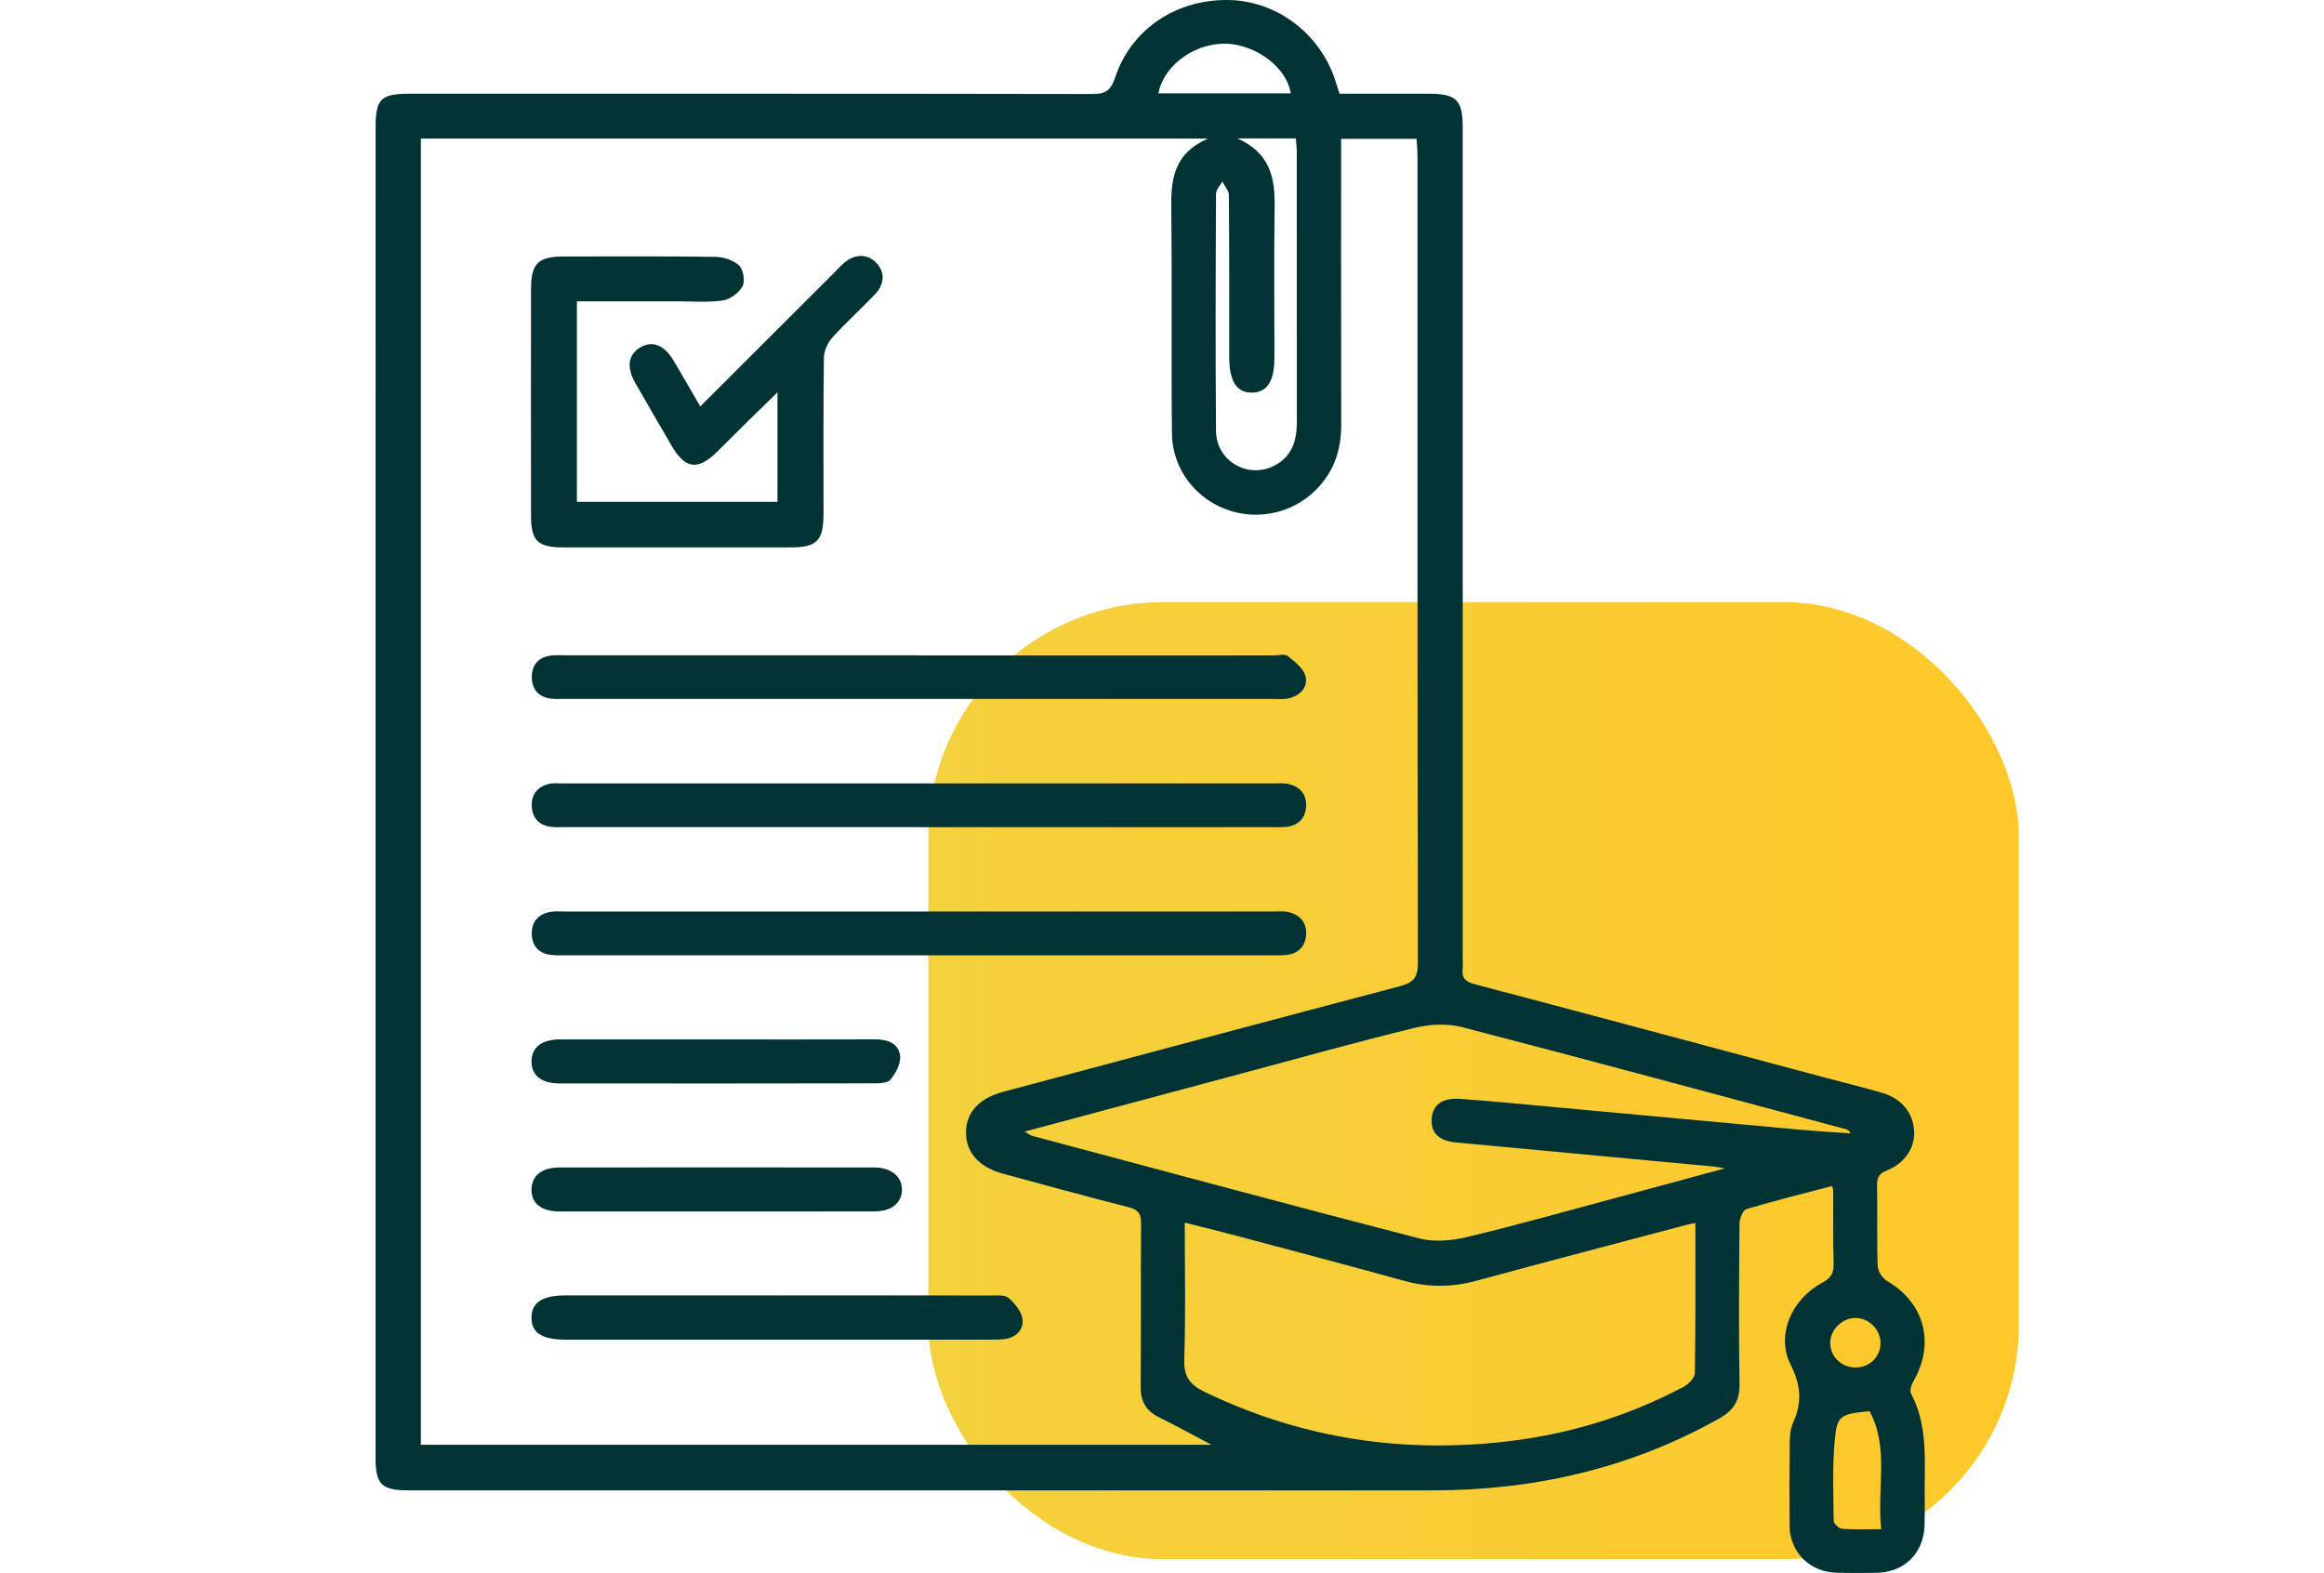
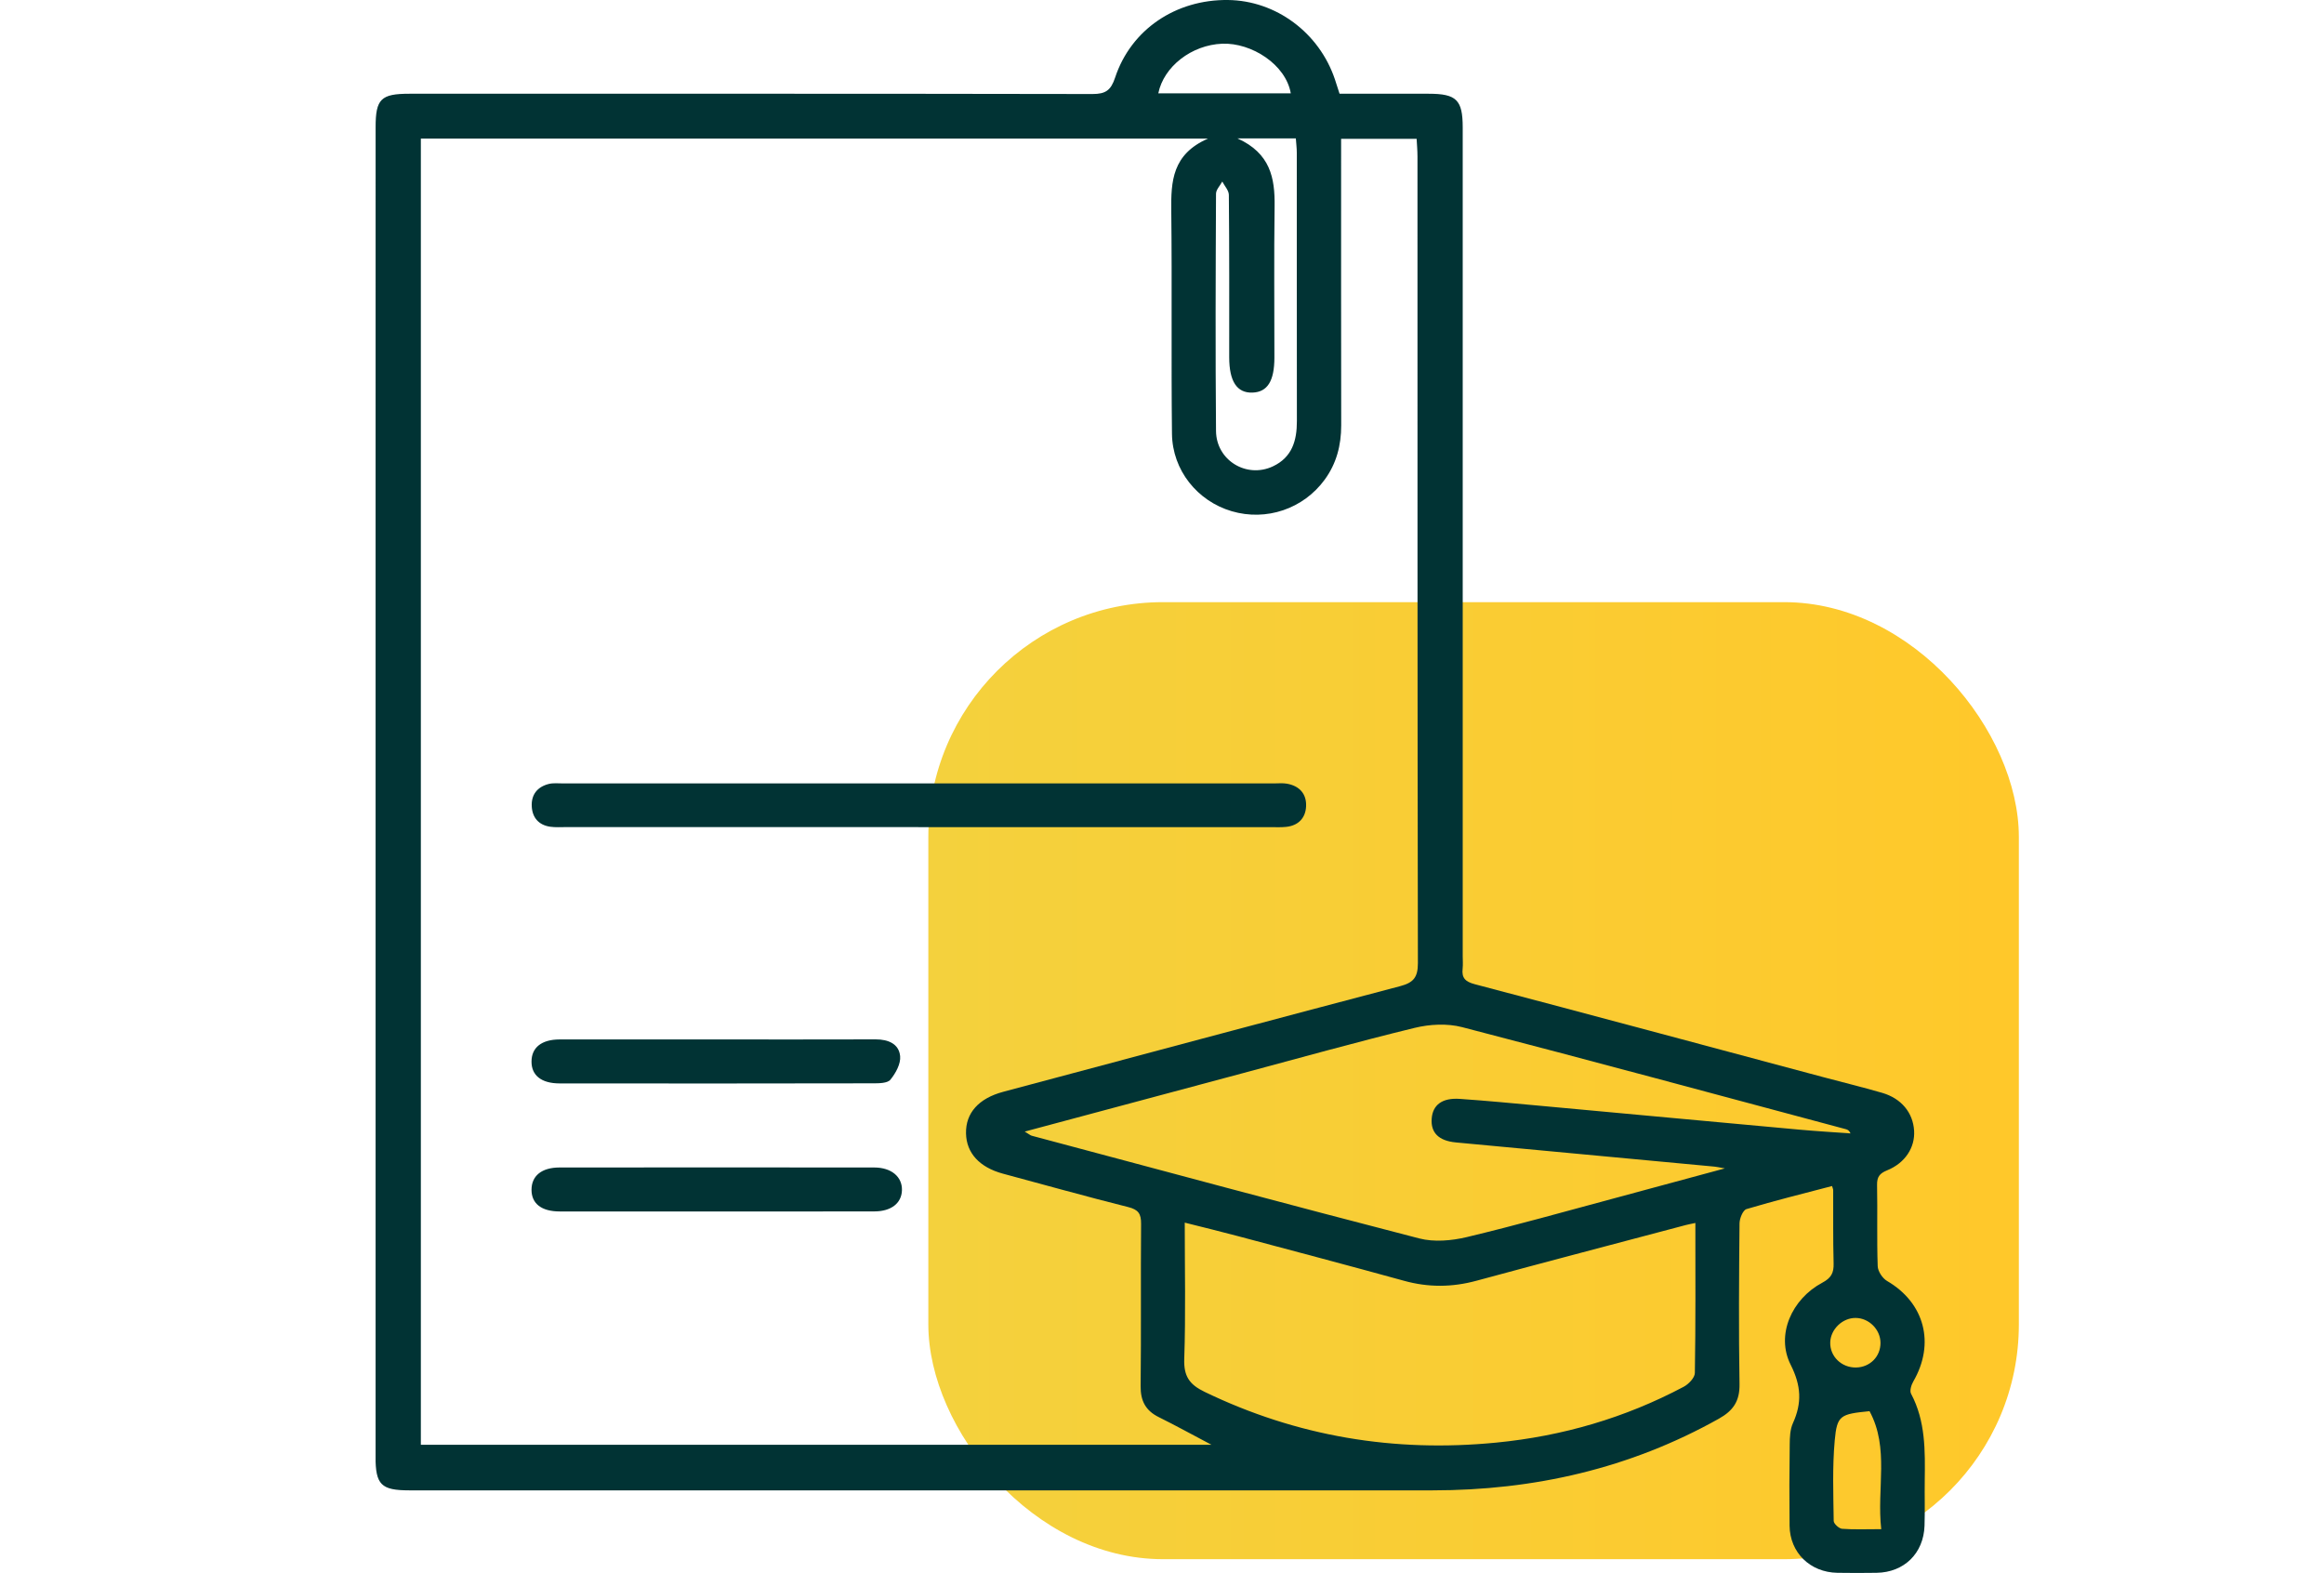
<svg xmlns="http://www.w3.org/2000/svg" width="99" height="67" viewBox="0 0 99 67" fill="none">
  <rect x="39.546" y="25.649" width="46.455" height="40.766" rx="10" fill="url(#paint0_linear_287_415)" />
  <g clip-path="url(#clip0_287_415)">
    <path d="M57.065 3.993C58.325 3.993 59.591 3.993 60.857 3.993C62.045 3.993 62.31 4.254 62.31 5.429C62.31 17.194 62.31 28.957 62.31 40.722C62.31 40.9 62.326 41.079 62.307 41.253C62.26 41.654 62.416 41.816 62.827 41.924C67.757 43.222 72.682 44.548 77.607 45.865C78.463 46.094 79.326 46.304 80.177 46.55C81 46.79 81.493 47.397 81.539 48.166C81.582 48.881 81.156 49.542 80.383 49.854C80.07 49.982 79.954 50.133 79.961 50.477C79.984 51.63 79.948 52.782 79.988 53.932C79.995 54.152 80.191 54.45 80.387 54.564C81.985 55.494 82.445 57.224 81.503 58.848C81.418 58.995 81.343 59.242 81.409 59.366C82.031 60.536 82.008 61.798 81.992 63.062C81.983 63.705 82.004 64.348 81.983 64.99C81.944 66.167 81.113 66.977 79.943 66.995C79.387 67.004 78.83 67.004 78.274 66.995C77.11 66.977 76.247 66.135 76.234 64.989C76.222 63.837 76.224 62.684 76.24 61.532C76.243 61.225 76.254 60.891 76.377 60.62C76.766 59.76 76.732 59.029 76.279 58.129C75.642 56.865 76.325 55.331 77.629 54.637C78.007 54.436 78.121 54.221 78.11 53.82C78.082 52.78 78.097 51.738 78.092 50.697C78.092 50.655 78.071 50.612 78.044 50.52C76.828 50.84 75.605 51.141 74.399 51.502C74.248 51.546 74.103 51.899 74.102 52.111C74.08 54.392 74.064 56.675 74.102 58.956C74.114 59.679 73.834 60.089 73.223 60.43C69.432 62.555 65.345 63.483 61.023 63.483C46.495 63.485 31.968 63.483 17.44 63.483C16.234 63.483 15.997 63.243 15.997 62.043C16.001 43.168 16.001 24.292 16.001 5.417C16.001 4.215 16.227 3.993 17.441 3.993C27.141 3.993 36.841 3.987 46.541 4.005C47.101 4.005 47.324 3.844 47.502 3.306C48.183 1.252 50.087 -0.023 52.307 6.40494e-05C54.352 0.023 56.198 1.39 56.867 3.384C56.929 3.57 56.988 3.758 57.063 3.991L57.065 3.993ZM51.603 61.539C50.744 61.087 50.064 60.71 49.369 60.367C48.804 60.089 48.583 59.675 48.59 59.041C48.616 56.737 48.59 54.434 48.609 52.13C48.613 51.702 48.493 51.523 48.056 51.415C46.272 50.967 44.499 50.472 42.723 49.993C41.721 49.721 41.167 49.112 41.151 48.274C41.135 47.413 41.686 46.786 42.738 46.506C48.37 45.001 54.003 43.492 59.643 42.007C60.208 41.858 60.401 41.636 60.401 41.027C60.379 29.575 60.385 18.122 60.383 6.668C60.383 6.414 60.36 6.159 60.347 5.914H57.13C57.13 6.207 57.13 6.448 57.13 6.689C57.13 10.499 57.127 14.309 57.134 18.121C57.134 18.967 56.933 19.743 56.433 20.428C55.522 21.678 53.944 22.209 52.47 21.776C51.008 21.346 49.943 20.031 49.925 18.477C49.889 15.31 49.931 12.141 49.895 8.974C49.881 7.733 49.931 6.57 51.46 5.903H17.928V61.541H51.605L51.603 61.539ZM72.222 52.093C72.031 52.134 71.925 52.153 71.821 52.18C68.843 52.97 65.864 53.749 62.892 54.555C61.856 54.836 60.843 54.843 59.807 54.555C57.457 53.907 55.1 53.284 52.742 52.656C52.006 52.46 51.266 52.279 50.469 52.079C50.469 54.079 50.512 55.984 50.448 57.884C50.423 58.617 50.663 58.972 51.311 59.285C55.251 61.19 59.393 61.875 63.74 61.449C66.558 61.173 69.221 60.398 71.719 59.073C71.932 58.962 72.196 58.686 72.199 58.484C72.235 56.382 72.221 54.28 72.221 52.089L72.222 52.093ZM43.652 48.201C43.841 48.313 43.891 48.361 43.95 48.377C49.453 49.845 54.95 51.329 60.463 52.753C61.093 52.915 61.836 52.849 62.48 52.696C64.591 52.192 66.682 51.601 68.781 51.038C70.29 50.633 71.796 50.223 73.476 49.769C73.205 49.721 73.121 49.7 73.034 49.693C69.362 49.35 65.691 49.009 62.021 48.663C61.283 48.594 60.941 48.244 60.989 47.644C61.035 47.062 61.437 46.756 62.187 46.808C63.339 46.888 64.489 46.998 65.639 47.104C69.311 47.441 72.982 47.784 76.653 48.118C77.379 48.184 78.105 48.226 78.83 48.279C78.763 48.129 78.681 48.111 78.6 48.09C73.162 46.636 67.729 45.164 62.282 43.751C61.651 43.587 60.904 43.626 60.262 43.783C57.787 44.386 55.331 45.073 52.871 45.732C49.836 46.543 46.803 47.356 43.651 48.201H43.652ZM52.716 5.896C54.117 6.53 54.313 7.584 54.297 8.781C54.267 10.929 54.29 13.079 54.288 15.227C54.288 16.23 53.992 16.702 53.354 16.723C52.694 16.747 52.364 16.248 52.363 15.218C52.363 12.914 52.37 10.609 52.348 8.305C52.348 8.113 52.166 7.923 52.068 7.733C51.976 7.907 51.801 8.079 51.801 8.253C51.785 11.621 51.772 14.989 51.801 18.357C51.812 19.612 53.106 20.391 54.226 19.864C55.042 19.48 55.248 18.767 55.246 17.936C55.24 14.126 55.244 10.315 55.242 6.505C55.242 6.311 55.217 6.12 55.201 5.894H52.717L52.716 5.896ZM80.139 65.138C79.941 63.398 80.494 61.687 79.64 60.11C78.395 60.234 78.256 60.284 78.158 61.351C78.055 62.489 78.099 63.641 78.114 64.786C78.114 64.903 78.338 65.109 78.47 65.12C78.975 65.159 79.483 65.136 80.139 65.136V65.138ZM54.986 3.977C54.777 2.75 53.316 1.813 52.065 1.862C50.761 1.914 49.574 2.833 49.342 3.977H54.986ZM80.107 57.195C80.102 56.629 79.615 56.142 79.048 56.139C78.488 56.133 77.98 56.623 77.966 57.181C77.951 57.779 78.447 58.26 79.066 58.25C79.661 58.239 80.112 57.783 80.107 57.197V57.195Z" fill="#013334" />
-     <path d="M24.575 12.835V21.375H33.12V16.713C32.649 17.173 32.26 17.547 31.875 17.925C31.433 18.362 30.994 18.802 30.552 19.239C29.732 20.049 29.193 19.983 28.616 18.996C28.09 18.098 27.569 17.197 27.053 16.294C26.675 15.632 26.767 15.088 27.287 14.792C27.802 14.497 28.3 14.696 28.698 15.367C29.07 15.994 29.432 16.626 29.831 17.313C31.734 15.413 33.601 13.549 35.468 11.685C35.625 11.529 35.775 11.364 35.94 11.216C36.4 10.81 36.926 10.799 37.31 11.177C37.7 11.563 37.704 12.085 37.274 12.536C36.677 13.162 36.029 13.741 35.452 14.384C35.254 14.604 35.102 14.95 35.097 15.241C35.068 17.455 35.083 19.67 35.081 21.886C35.081 23.029 34.803 23.315 33.681 23.317C30.456 23.32 27.232 23.32 24.006 23.317C22.895 23.317 22.623 23.045 22.621 21.945C22.617 18.733 22.617 15.521 22.621 12.31C22.621 11.229 22.927 10.927 24.008 10.925C26.166 10.924 28.323 10.909 30.481 10.941C30.826 10.947 31.249 11.082 31.486 11.31C31.668 11.486 31.748 11.976 31.631 12.195C31.479 12.473 31.101 12.754 30.787 12.798C30.133 12.892 29.457 12.834 28.79 12.835C27.412 12.835 26.035 12.835 24.579 12.835H24.575Z" fill="#013334" />
-     <path d="M39.117 27.917C44.167 27.917 49.218 27.917 54.268 27.917C54.468 27.917 54.733 27.842 54.855 27.942C55.154 28.185 55.534 28.476 55.614 28.81C55.727 29.276 55.377 29.642 54.881 29.75C54.669 29.797 54.439 29.77 54.216 29.77C44.16 29.77 34.105 29.77 24.049 29.77C23.87 29.77 23.692 29.782 23.515 29.765C22.965 29.71 22.658 29.381 22.654 28.849C22.651 28.316 22.948 27.979 23.501 27.92C23.699 27.899 23.901 27.913 24.102 27.913C29.107 27.913 34.114 27.913 39.119 27.913L39.117 27.917Z" fill="#013334" />
    <path d="M39.119 35.231C34.114 35.231 29.107 35.231 24.102 35.231C23.88 35.231 23.655 35.247 23.436 35.215C22.951 35.144 22.681 34.831 22.653 34.361C22.622 33.857 22.886 33.514 23.382 33.392C23.573 33.346 23.78 33.37 23.981 33.37C34.082 33.37 44.181 33.37 54.282 33.37C54.461 33.37 54.643 33.351 54.816 33.381C55.352 33.472 55.661 33.814 55.638 34.342C55.618 34.83 55.322 35.162 54.801 35.22C54.582 35.245 54.357 35.233 54.135 35.233C49.129 35.233 44.123 35.233 39.117 35.233L39.119 35.231Z" fill="#013334" />
-     <path d="M39.133 40.692C34.15 40.692 29.166 40.692 24.182 40.692C23.938 40.692 23.69 40.702 23.45 40.672C22.927 40.607 22.66 40.267 22.652 39.769C22.645 39.263 22.934 38.94 23.435 38.842C23.628 38.805 23.835 38.826 24.034 38.826C34.112 38.826 44.19 38.826 54.27 38.826C54.469 38.826 54.678 38.803 54.869 38.846C55.361 38.957 55.66 39.286 55.641 39.786C55.621 40.276 55.338 40.614 54.819 40.674C54.576 40.702 54.33 40.692 54.086 40.692C49.102 40.692 44.119 40.692 39.135 40.692H39.133Z" fill="#013334" />
-     <path d="M33.179 55.18C36.182 55.18 39.185 55.178 42.188 55.184C42.45 55.184 42.794 55.143 42.958 55.283C43.229 55.517 43.52 55.869 43.559 56.197C43.61 56.636 43.286 56.978 42.792 57.039C42.573 57.065 42.348 57.064 42.127 57.064C36.121 57.064 30.116 57.064 24.111 57.064C23.091 57.064 22.642 56.776 22.642 56.132C22.642 55.48 23.105 55.178 24.105 55.178C27.131 55.178 30.155 55.178 33.181 55.178L33.179 55.18Z" fill="#013334" />
    <path d="M30.505 44.276C32.773 44.276 35.041 44.28 37.309 44.273C37.837 44.273 38.295 44.462 38.345 44.988C38.377 45.313 38.154 45.718 37.93 45.991C37.803 46.145 37.437 46.145 37.181 46.145C32.734 46.154 28.287 46.154 23.84 46.149C23.061 46.149 22.64 45.806 22.642 45.219C22.642 44.622 23.07 44.278 23.836 44.276C26.06 44.273 28.283 44.276 30.507 44.276H30.505Z" fill="#013334" />
    <path d="M30.448 51.603C28.247 51.603 26.046 51.606 23.845 51.603C23.066 51.603 22.643 51.269 22.642 50.681C22.642 50.087 23.073 49.732 23.833 49.73C28.301 49.726 32.771 49.726 37.239 49.73C37.972 49.73 38.44 50.127 38.422 50.701C38.406 51.249 37.967 51.599 37.25 51.601C34.982 51.606 32.714 51.603 30.446 51.603H30.448Z" fill="#013334" />
  </g>
  <defs>
    <linearGradient id="paint0_linear_287_415" x1="39.546" y1="46.032" x2="86" y2="46.032" gradientUnits="userSpaceOnUse">
      <stop stop-color="#F4D13D" />
      <stop offset="1" stop-color="#FFC82A" />
    </linearGradient>
    <clipPath id="clip0_287_415">
      <rect width="66" height="67" fill="white" transform="translate(16)" />
    </clipPath>
  </defs>
</svg>